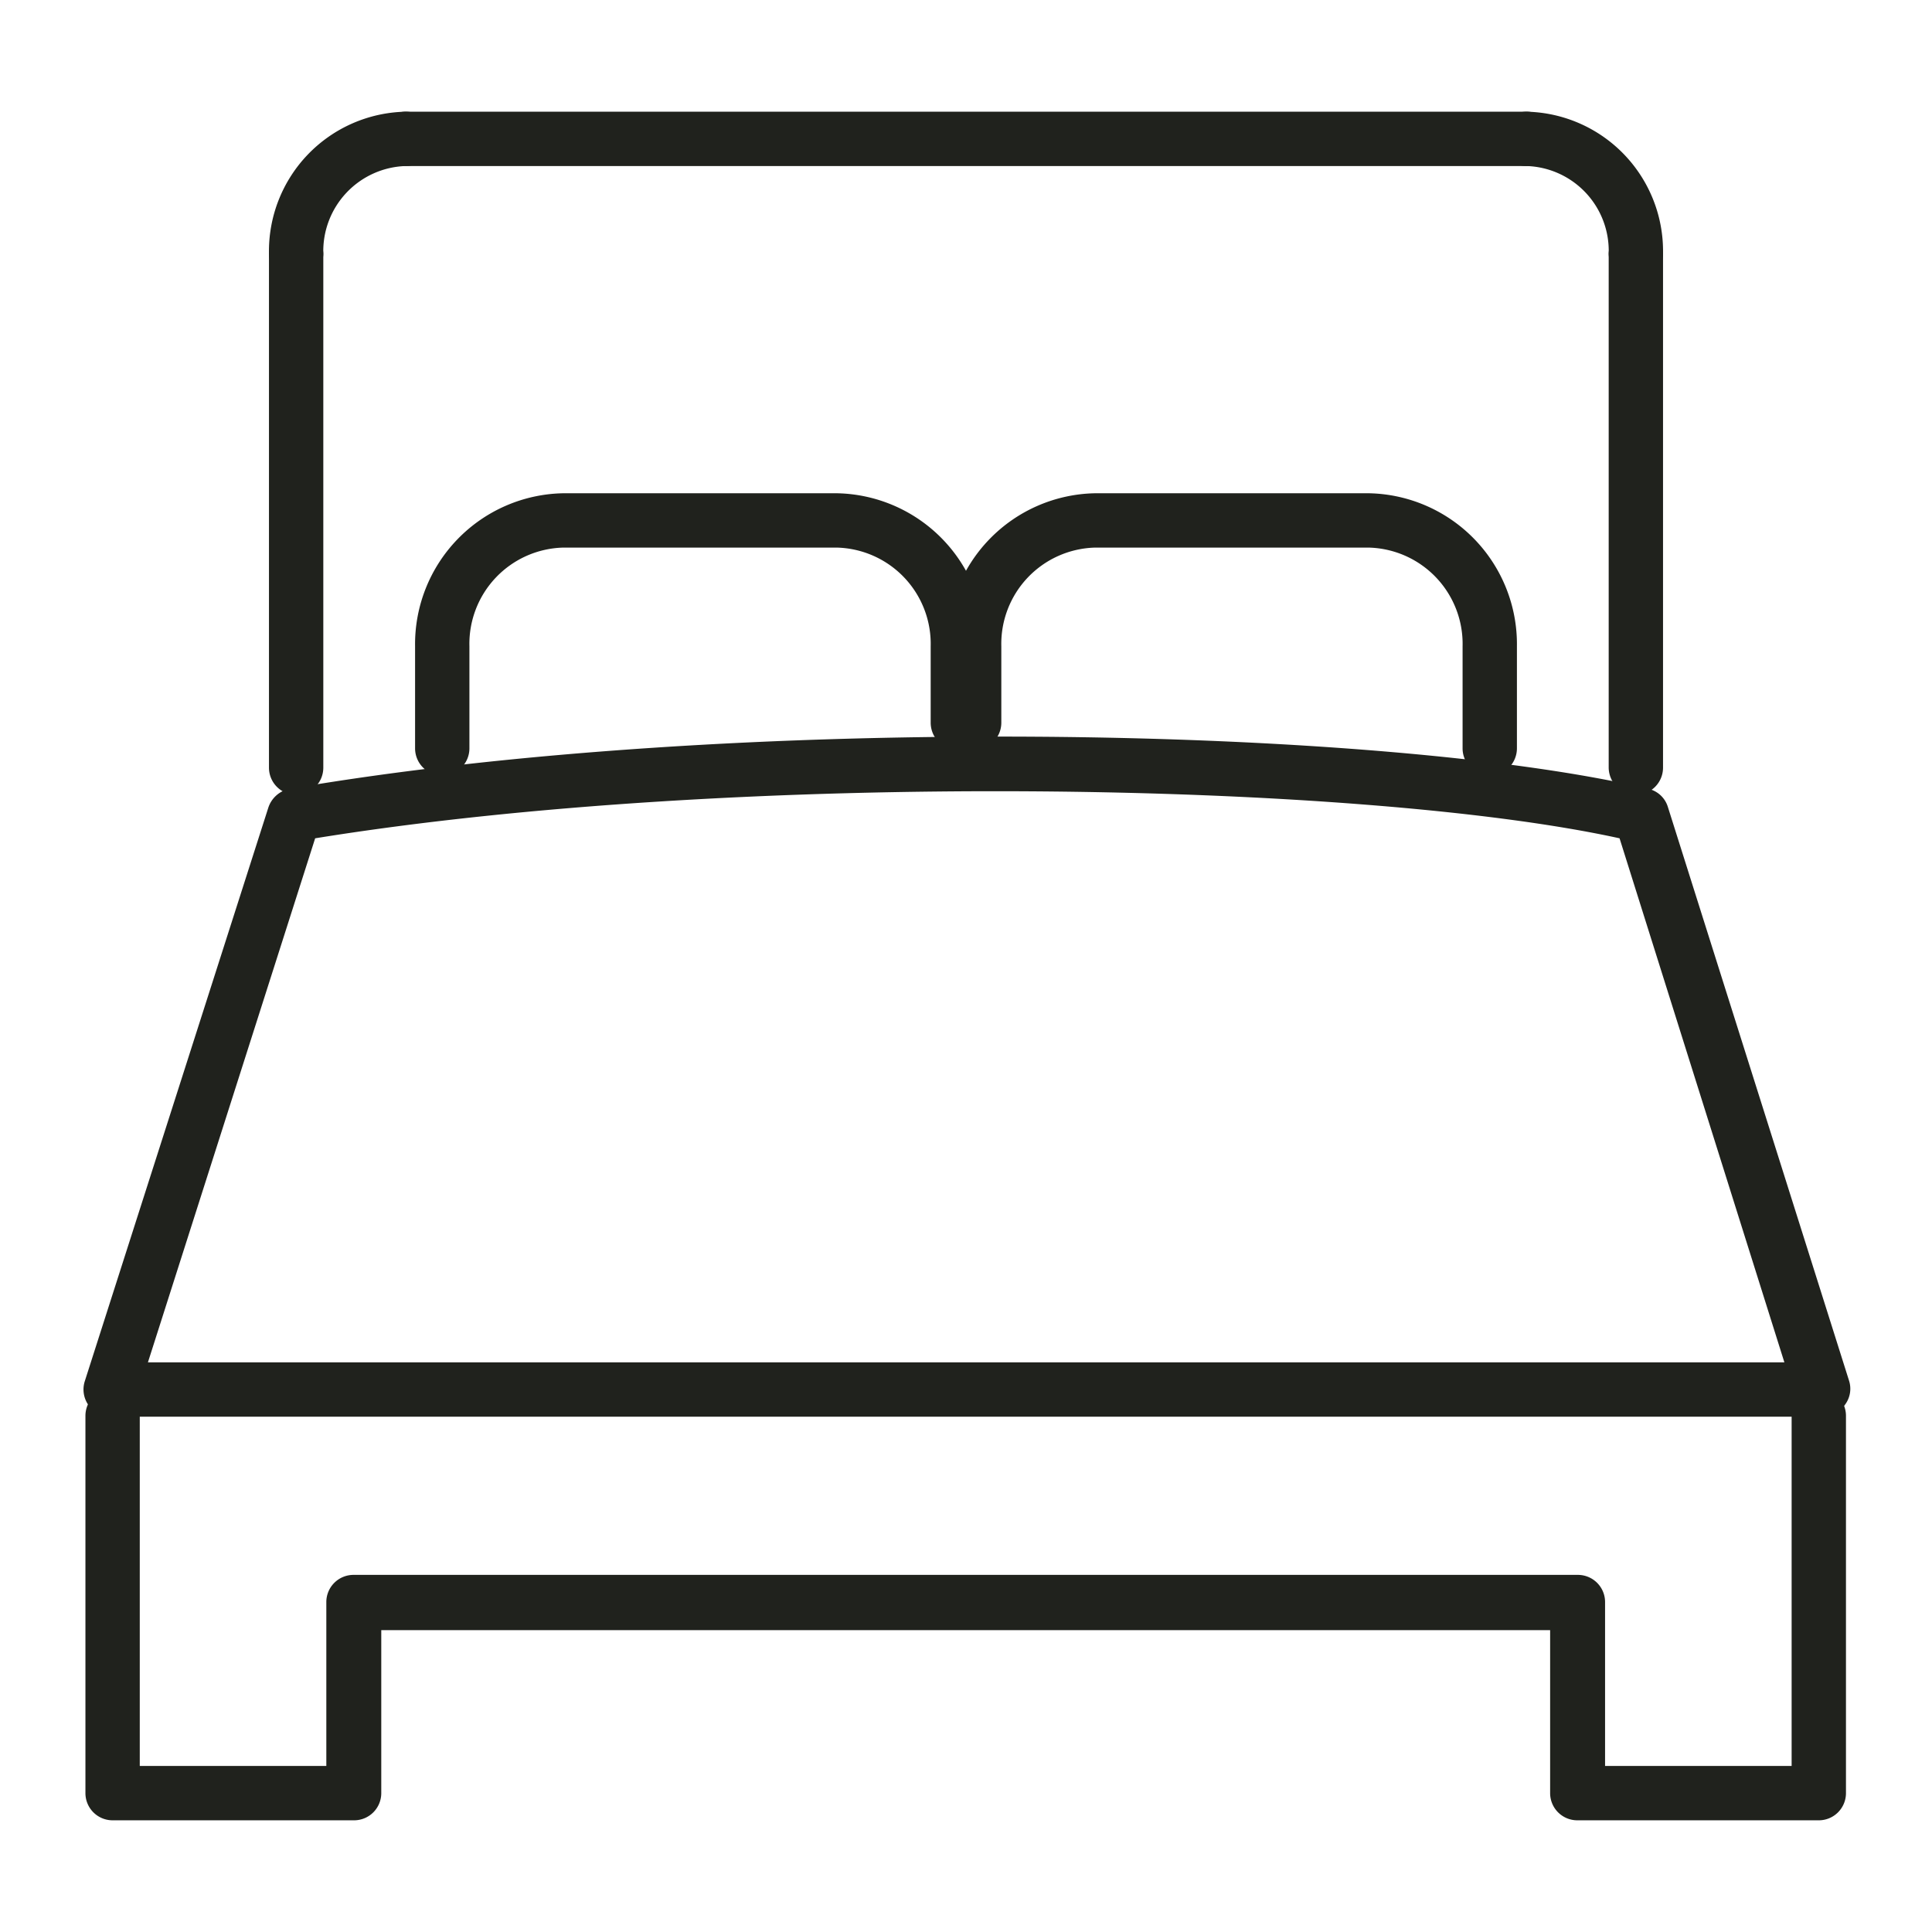
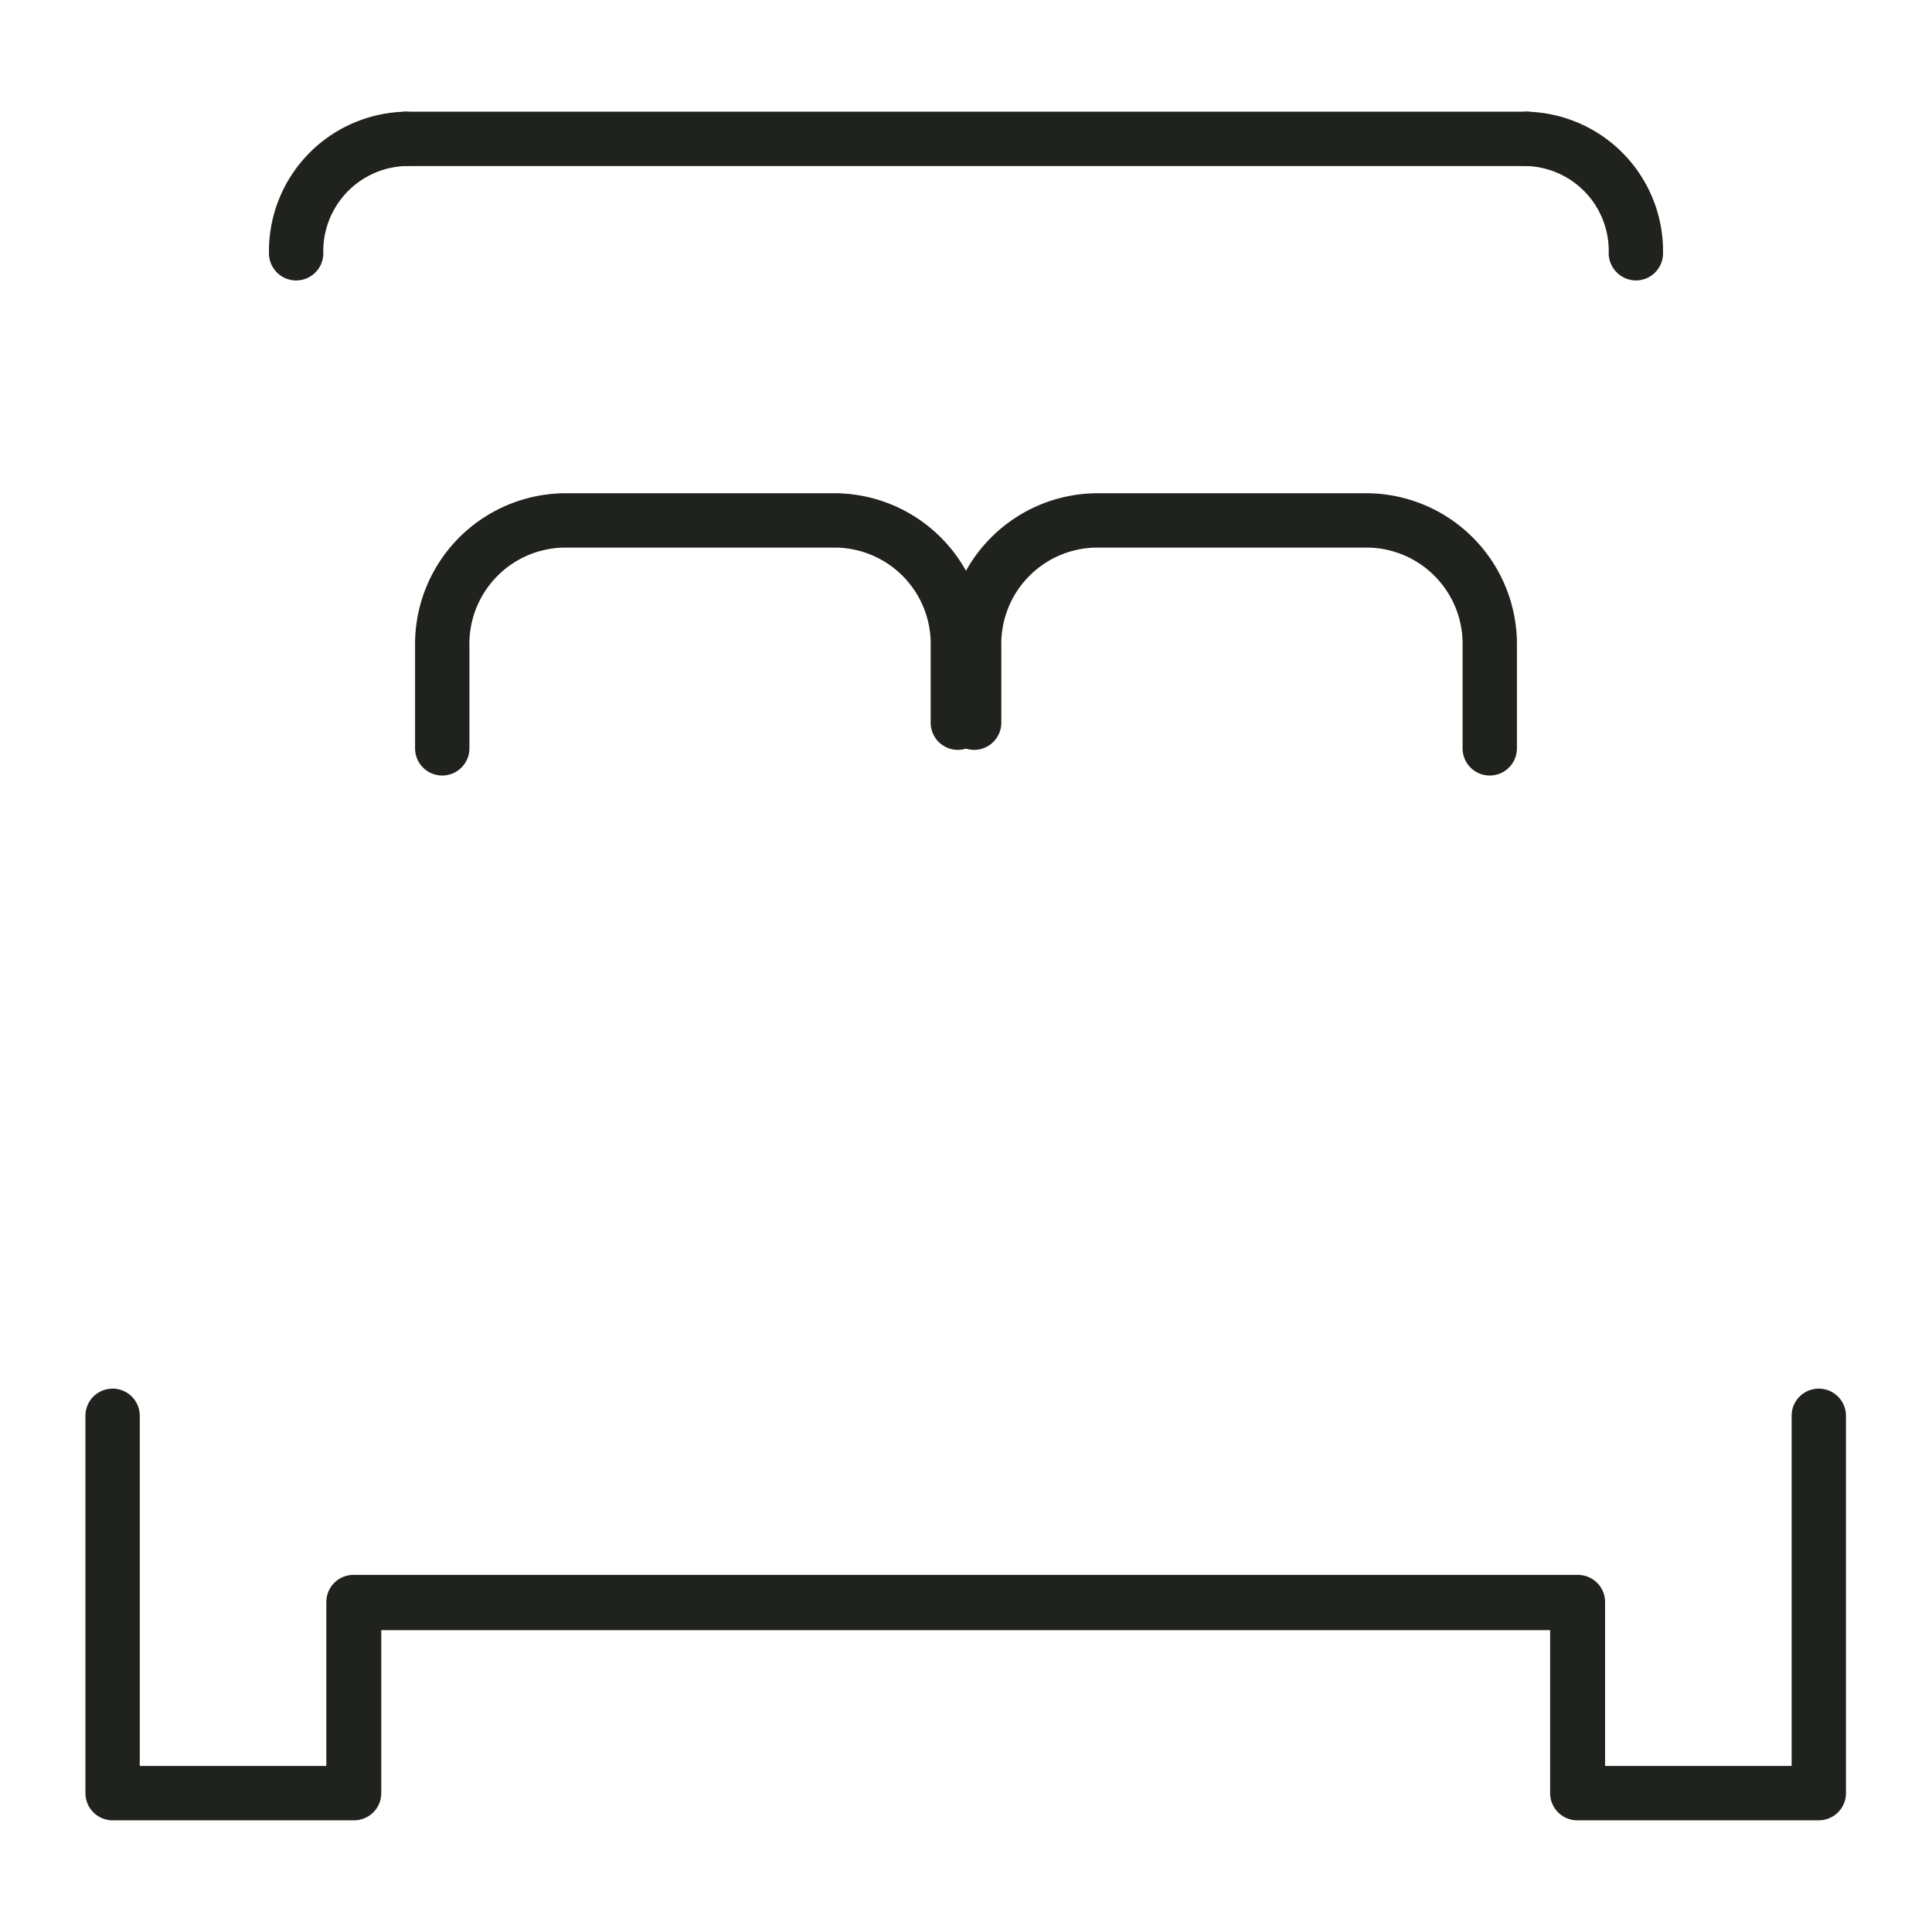
<svg xmlns="http://www.w3.org/2000/svg" id="Layer_1" data-name="Layer 1" viewBox="0 0 64 64">
  <defs>
    <style>.cls-1{fill:#20221d;}</style>
  </defs>
  <path class="cls-1" d="M60.25,60.3h-8a.9.9,0,0,1-.9-.9V54H12.63V59.4a.9.9,0,0,1-.9.9h-8a.9.9,0,0,1-.9-.9V46.9a.9.9,0,0,1,1.8,0V58.5h6.18V53.07a.9.9,0,0,1,.9-.9H52.27a.9.9,0,0,1,.9.9V58.5h6.18V46.9a.9.9,0,0,1,1.8,0V59.4A.9.9,0,0,1,60.25,60.3Z" />
  <path class="cls-1" d="M50.57,5.5H13.44a.9.9,0,1,1,0-1.8H50.57a.9.9,0,0,1,0,1.8Z" />
  <path class="cls-1" d="M54.19,9.29a.91.91,0,0,1-.9-.9A2.81,2.81,0,0,0,50.57,5.5a.9.9,0,1,1,0-1.8,4.62,4.62,0,0,1,4.52,4.69A.9.9,0,0,1,54.19,9.29Z" />
-   <path class="cls-1" d="M54.19,26.33a.91.91,0,0,1-.9-.9v-17a.9.9,0,0,1,1.8,0v17A.9.9,0,0,1,54.19,26.33Z" />
  <path class="cls-1" d="M49.35,25.69a.9.9,0,0,1-.9-.9V21.41a3.19,3.19,0,0,0-3.1-3.27H36.27a3.19,3.19,0,0,0-3.1,3.27v2.53a.9.9,0,0,1-1.8,0V21.41a5,5,0,0,1,4.9-5.07h9.08a5,5,0,0,1,4.9,5.07v3.38A.9.9,0,0,1,49.35,25.69Z" />
  <path class="cls-1" d="M14.65,25.69a.9.9,0,0,1-.9-.9V21.41a5,5,0,0,1,4.9-5.07h9.08a5,5,0,0,1,4.9,5.07v2.53a.9.9,0,0,1-1.8,0V21.41a3.19,3.19,0,0,0-3.1-3.27H18.65a3.19,3.19,0,0,0-3.1,3.27v3.38A.9.9,0,0,1,14.65,25.69Z" />
-   <path class="cls-1" d="M9.81,26.33a.9.9,0,0,1-.9-.9v-17a.9.9,0,0,1,1.8,0v17A.9.9,0,0,1,9.81,26.33Z" />
  <path class="cls-1" d="M9.81,9.29a.9.9,0,0,1-.9-.9A4.62,4.62,0,0,1,13.44,3.7a.9.9,0,1,1,0,1.8,2.82,2.82,0,0,0-2.73,2.89A.9.9,0,0,1,9.81,9.29Z" />
-   <path class="cls-1" d="M60.33,46.93H3.67a.91.91,0,0,1-.73-.37.9.9,0,0,1-.13-.81l6.08-19a.93.93,0,0,1,.71-.62c14.75-2.53,36.28-2.07,45,0a.88.88,0,0,1,.65.6l6,19a.88.88,0,0,1-.13.8A.91.91,0,0,1,60.33,46.93ZM4.9,45.13H59.11L53.65,27.77c-8.56-1.88-29.18-2.27-43.21,0Z" />
</svg>